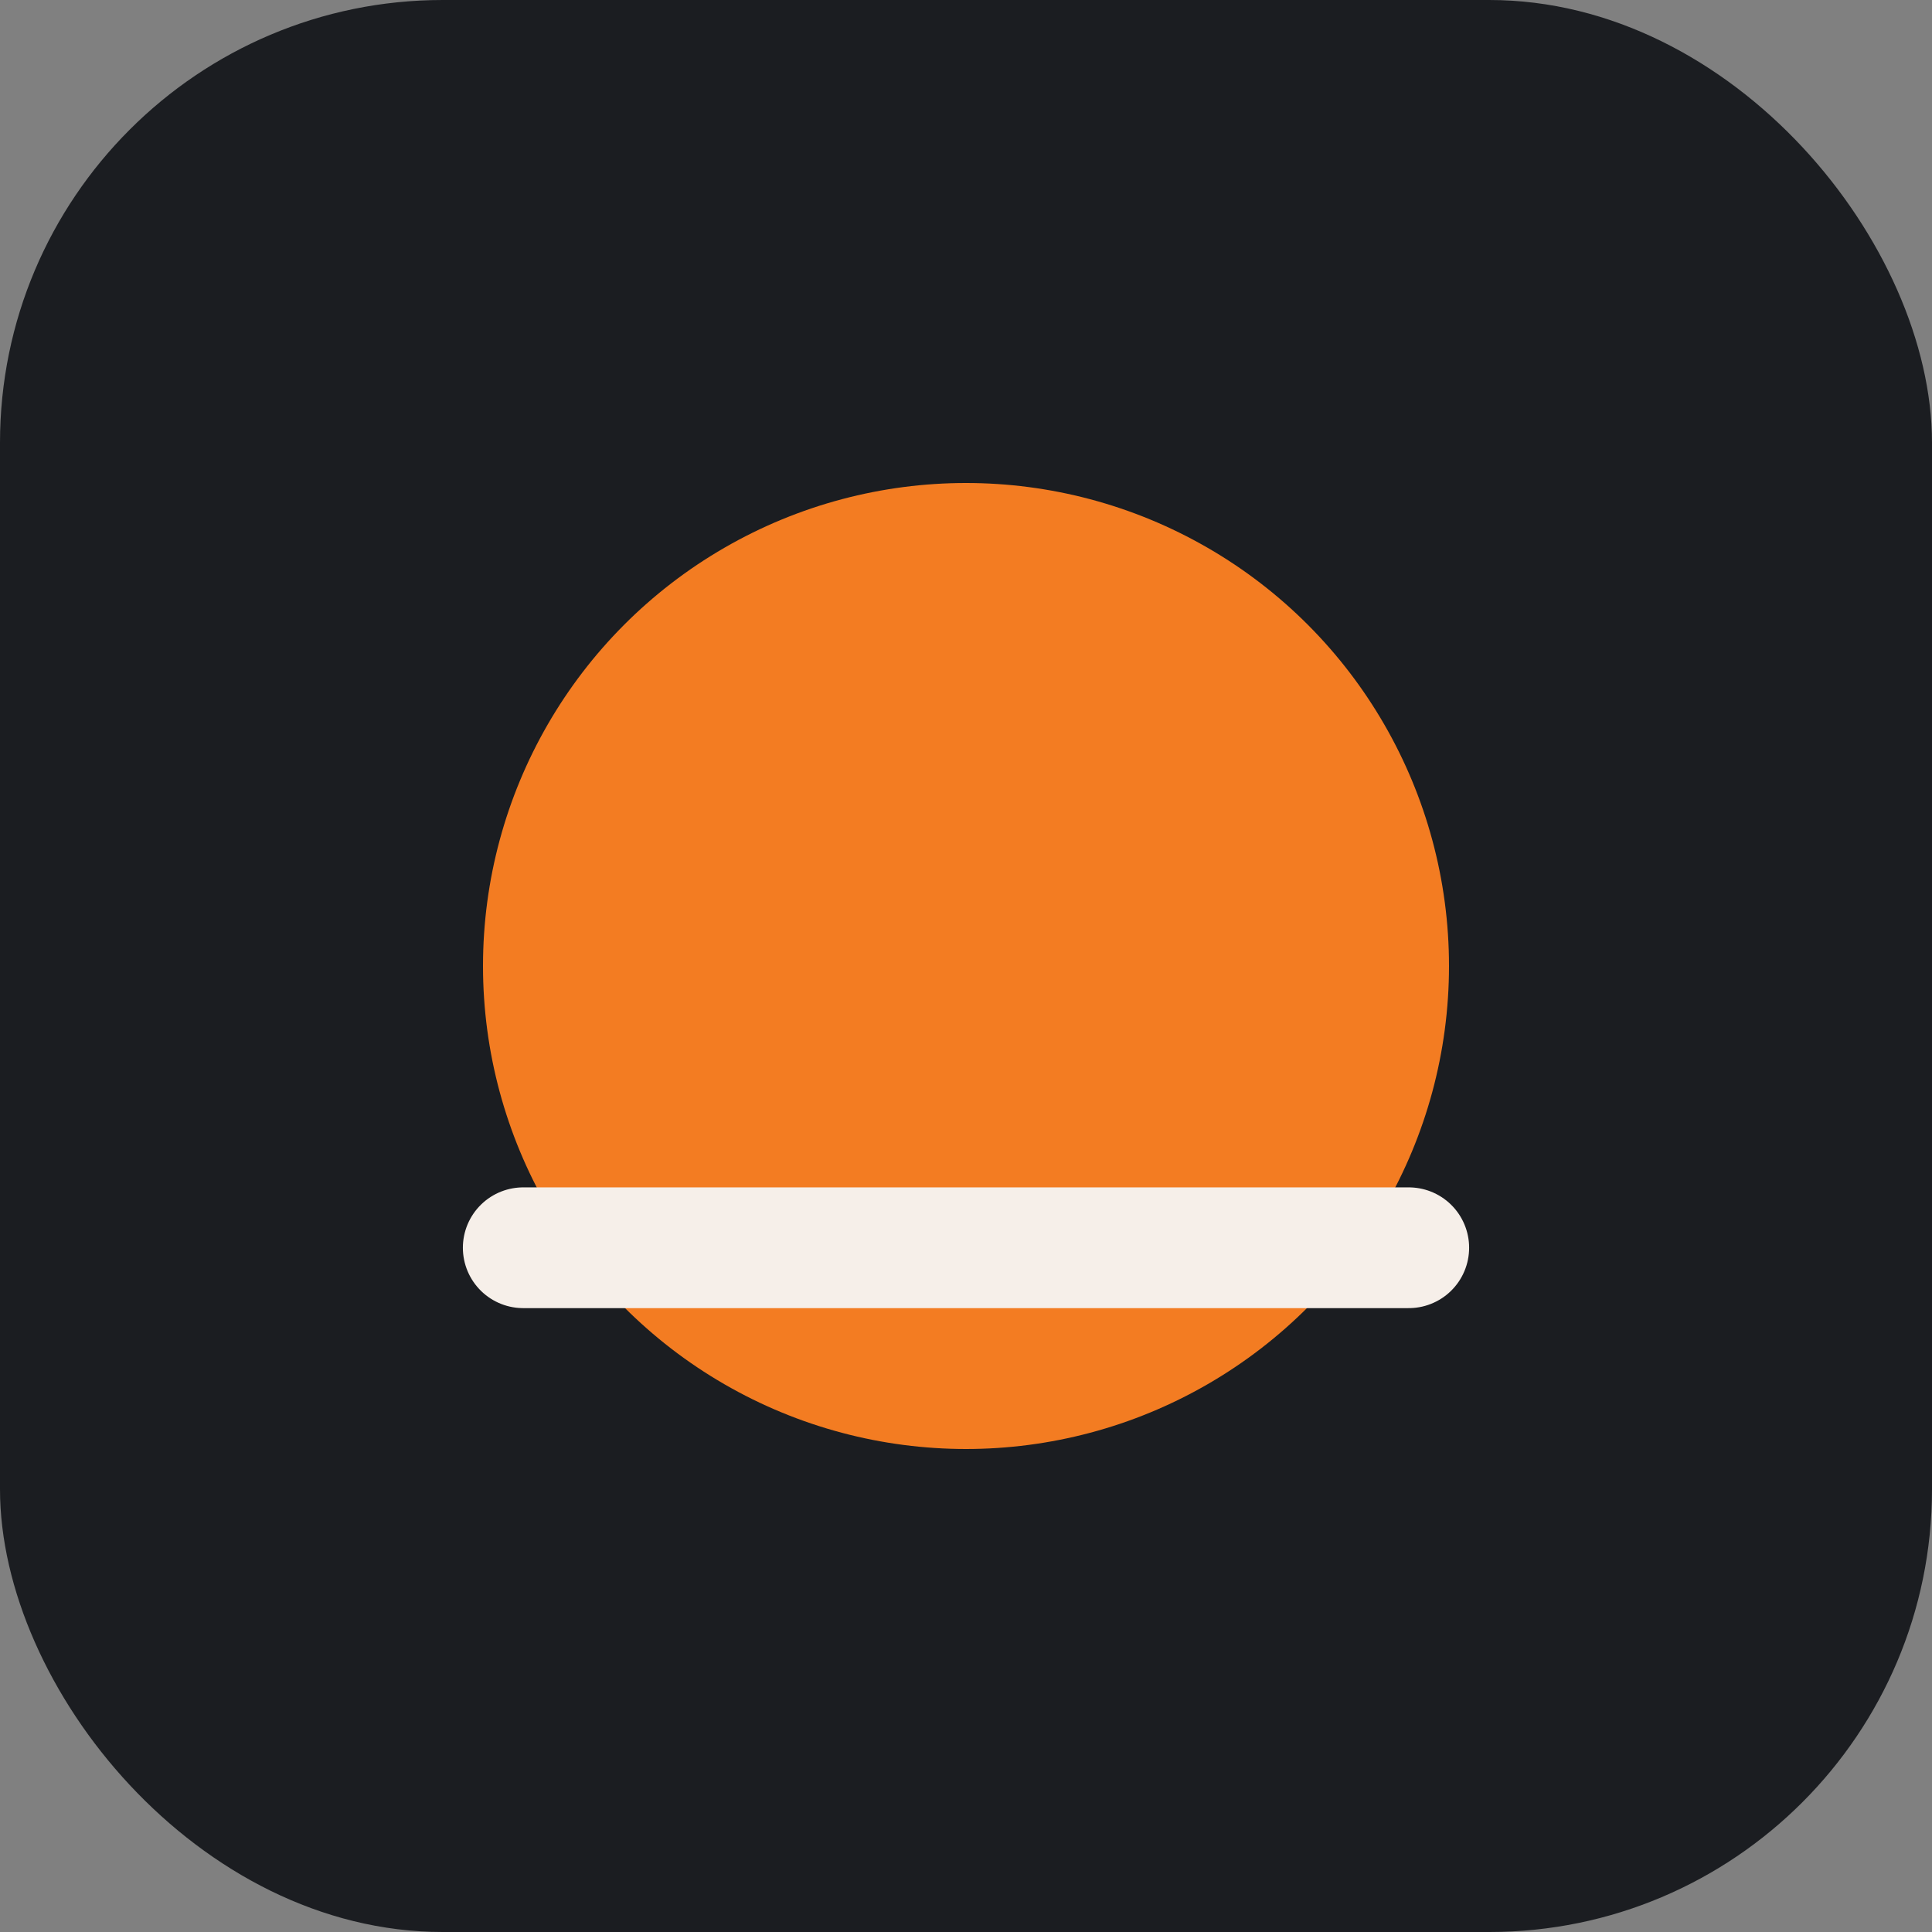
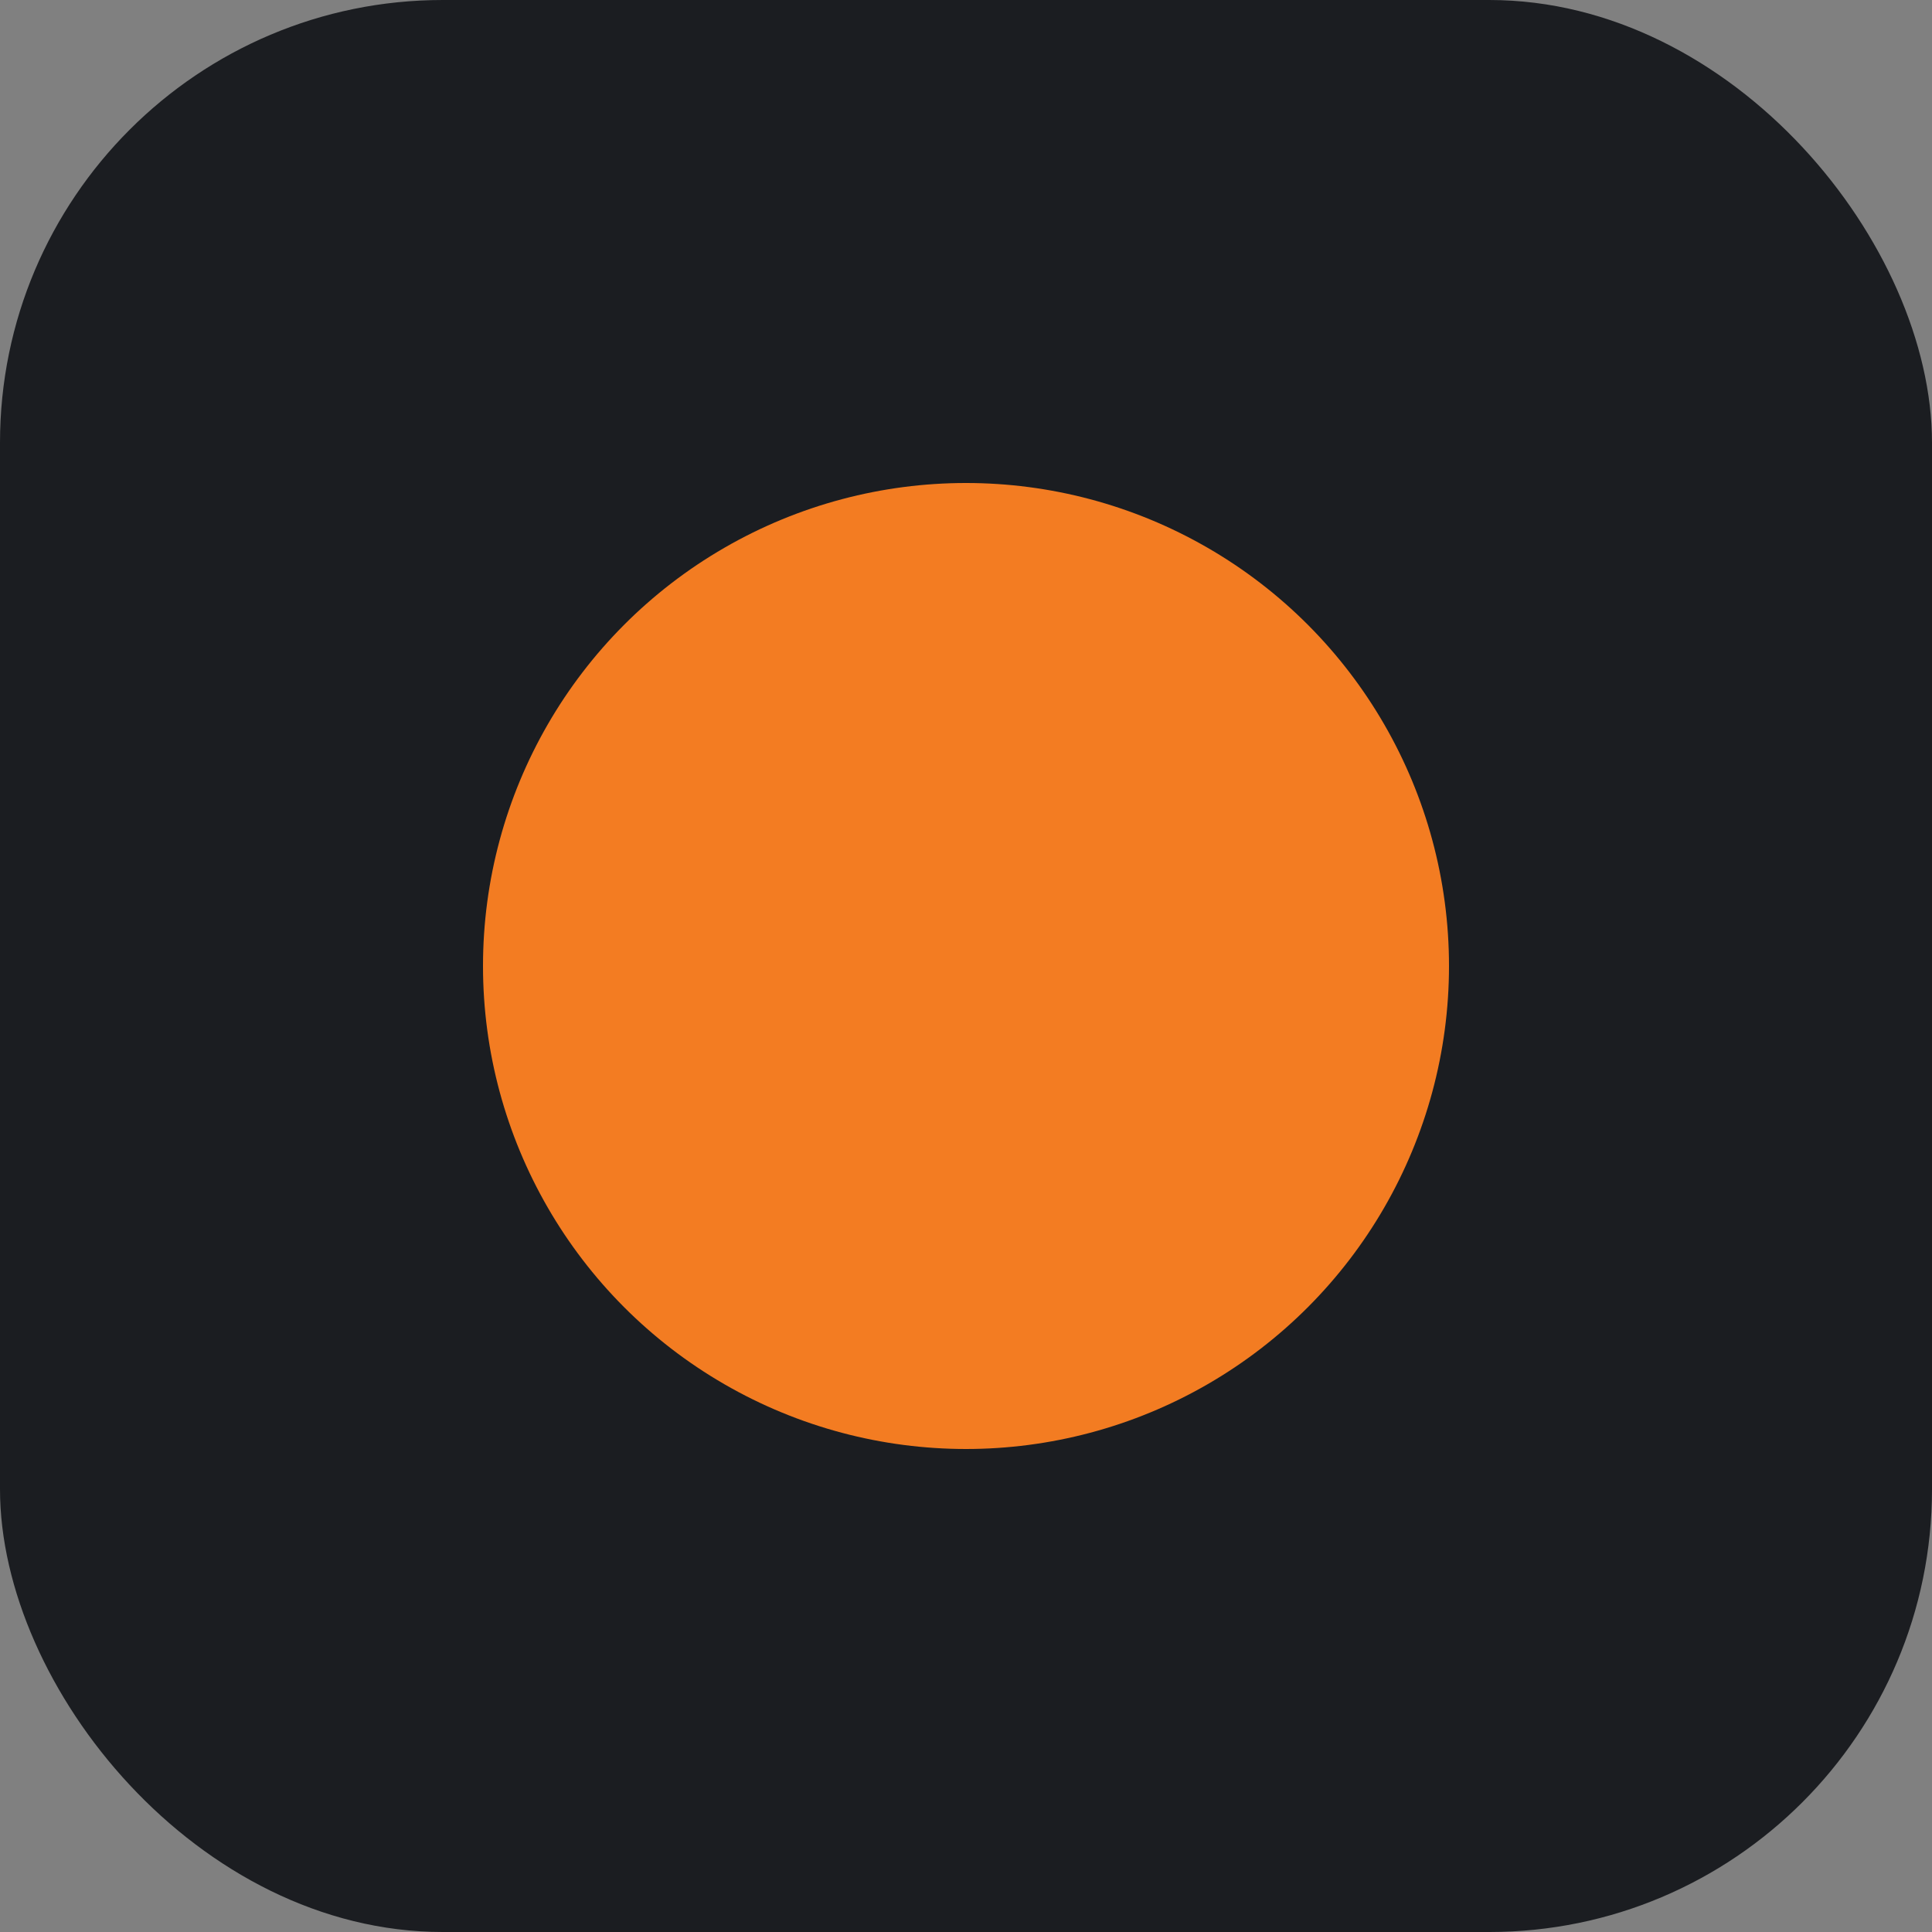
<svg xmlns="http://www.w3.org/2000/svg" viewBox="0 0 96 96" role="img" aria-label="janfre.de">
  <rect x="0" y="0" width="96" height="96" fill="#808080" stroke="none" />
  <rect width="96" height="96" rx="22" fill="#1b1d21" />
  <circle cx="48" cy="48" r="24" fill="#f37c22" />
-   <path d="M26 62h44" stroke="#f6efe9" stroke-width="6" stroke-linecap="round" />
</svg>